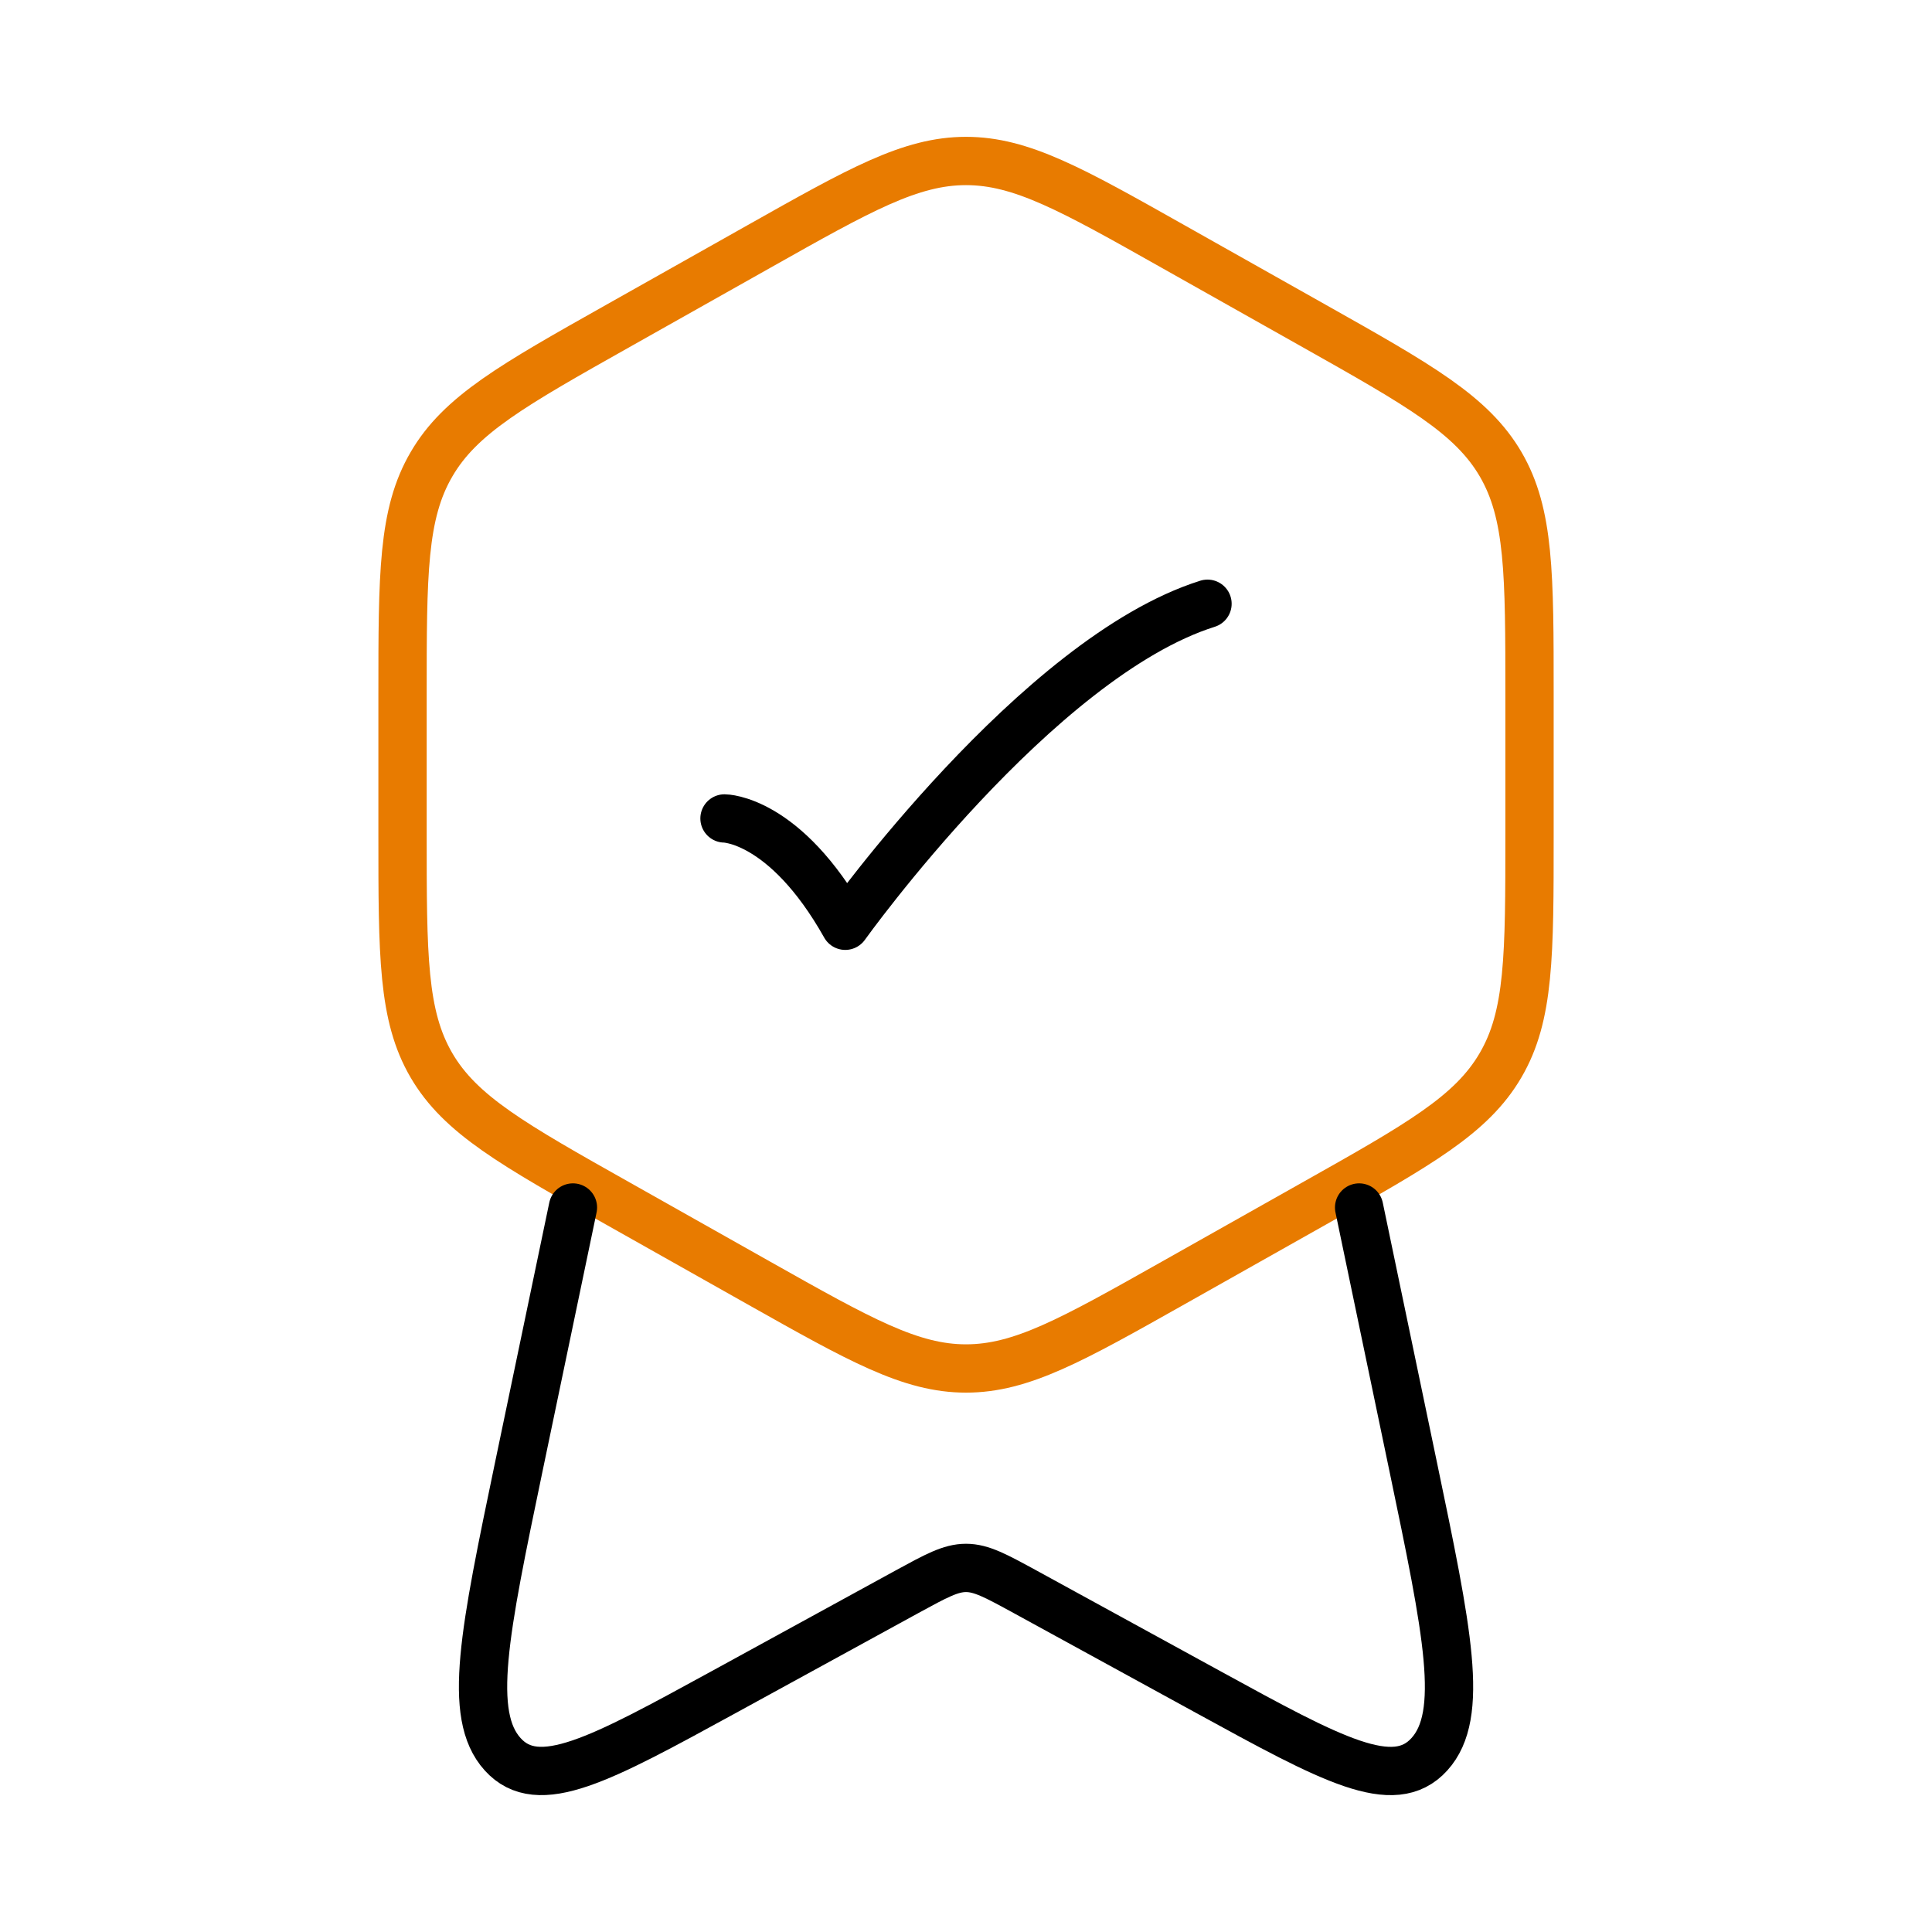
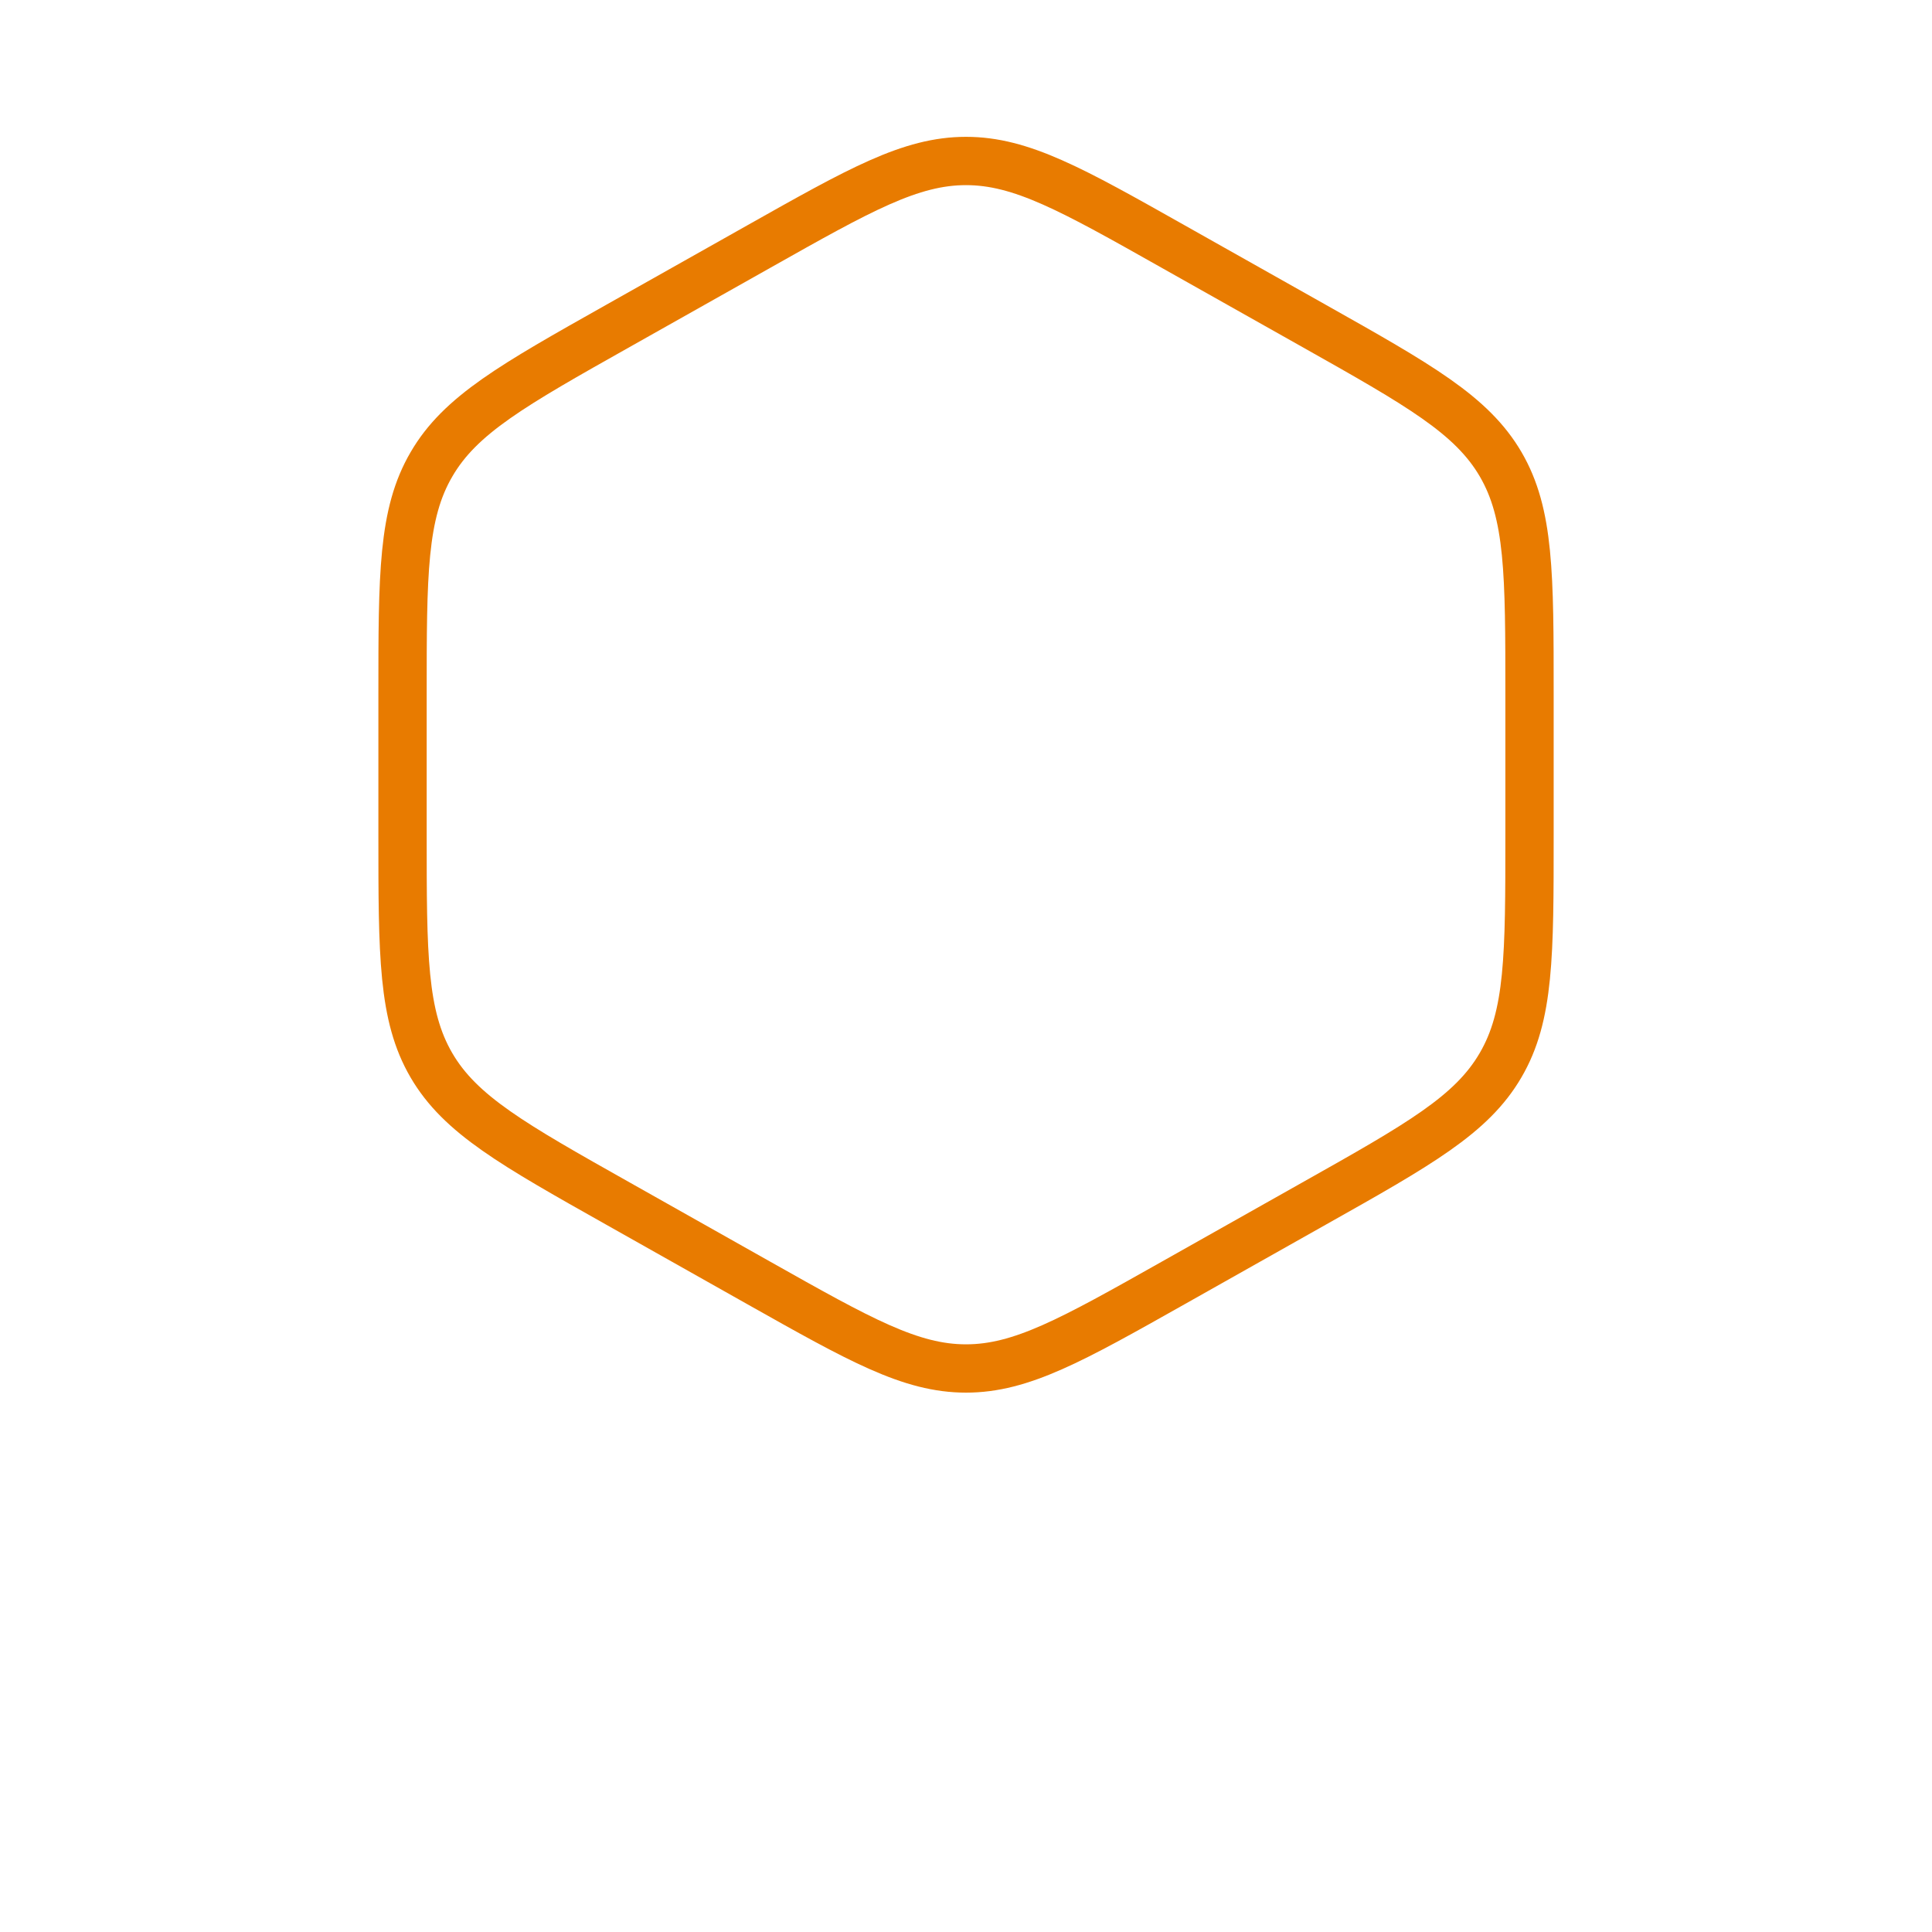
<svg xmlns="http://www.w3.org/2000/svg" width="40" height="40" viewBox="0 0 40 40" fill="none">
  <path d="M15.71 5.105C17.807 3.923 18.854 3.333 20 3.333C21.147 3.333 22.194 3.923 24.29 5.105L27.207 6.748C29.382 7.973 30.47 8.587 31.069 9.612C31.667 10.637 31.667 11.887 31.667 14.387V17.28C31.667 19.78 31.667 21.03 31.067 22.055C30.47 23.08 29.384 23.693 27.207 24.918L24.29 26.562C22.194 27.743 21.147 28.333 20 28.333C18.854 28.333 17.807 27.743 15.71 26.562L12.793 24.918C10.618 23.693 9.53 23.08 8.932 22.055C8.334 21.03 8.334 19.78 8.334 17.28V14.387C8.334 11.887 8.334 10.637 8.934 9.612C9.53 8.587 10.617 7.973 12.793 6.748L15.71 5.105Z" stroke="#E87B00" stroke-linejoin="round" />
-   <path d="M15 16.945C15 16.945 16.25 16.945 17.5 19.167C17.5 19.167 21.47 13.612 25 12.5M28.139 25L29.255 30.35C29.972 33.787 30.332 35.505 29.594 36.32C28.857 37.135 27.577 36.435 25.017 35.033L21.227 32.958C20.622 32.628 20.32 32.462 20 32.462C19.68 32.462 19.379 32.628 18.774 32.958L14.984 35.033C12.424 36.433 11.144 37.135 10.407 36.32C9.67 35.505 10.029 33.787 10.745 30.35L11.862 25" stroke="black" stroke-linecap="round" stroke-linejoin="round" />
</svg>